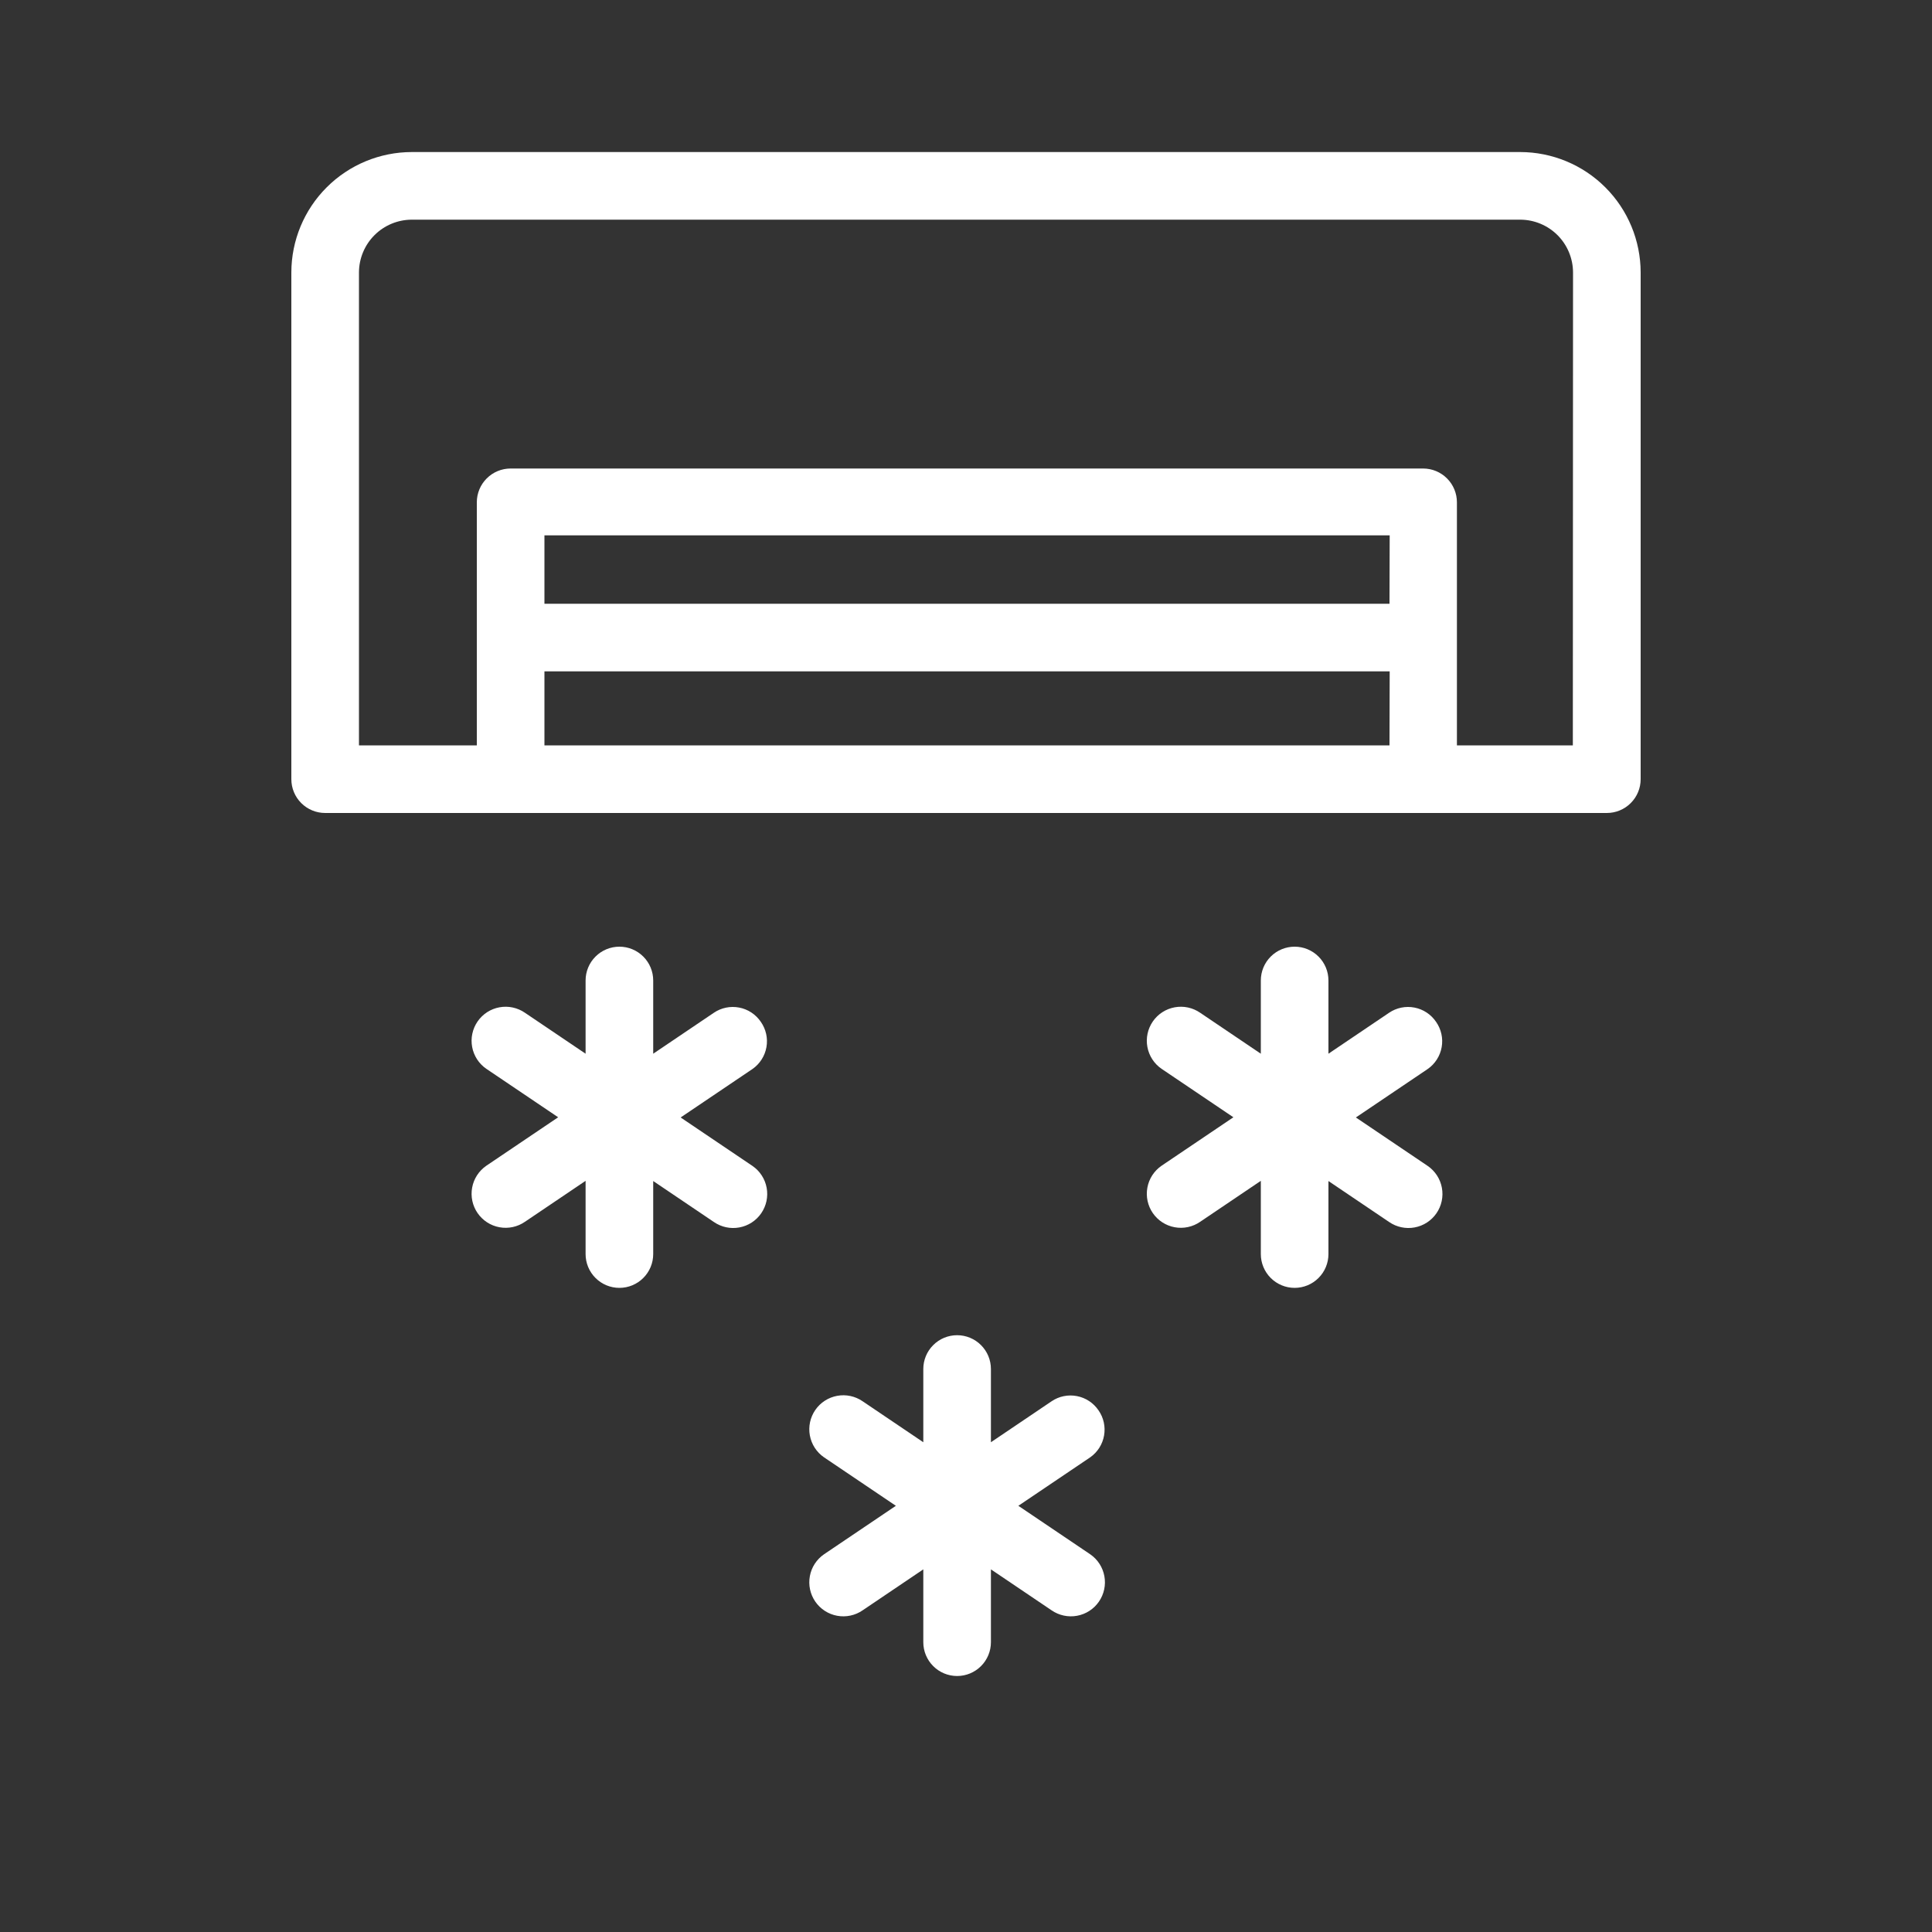
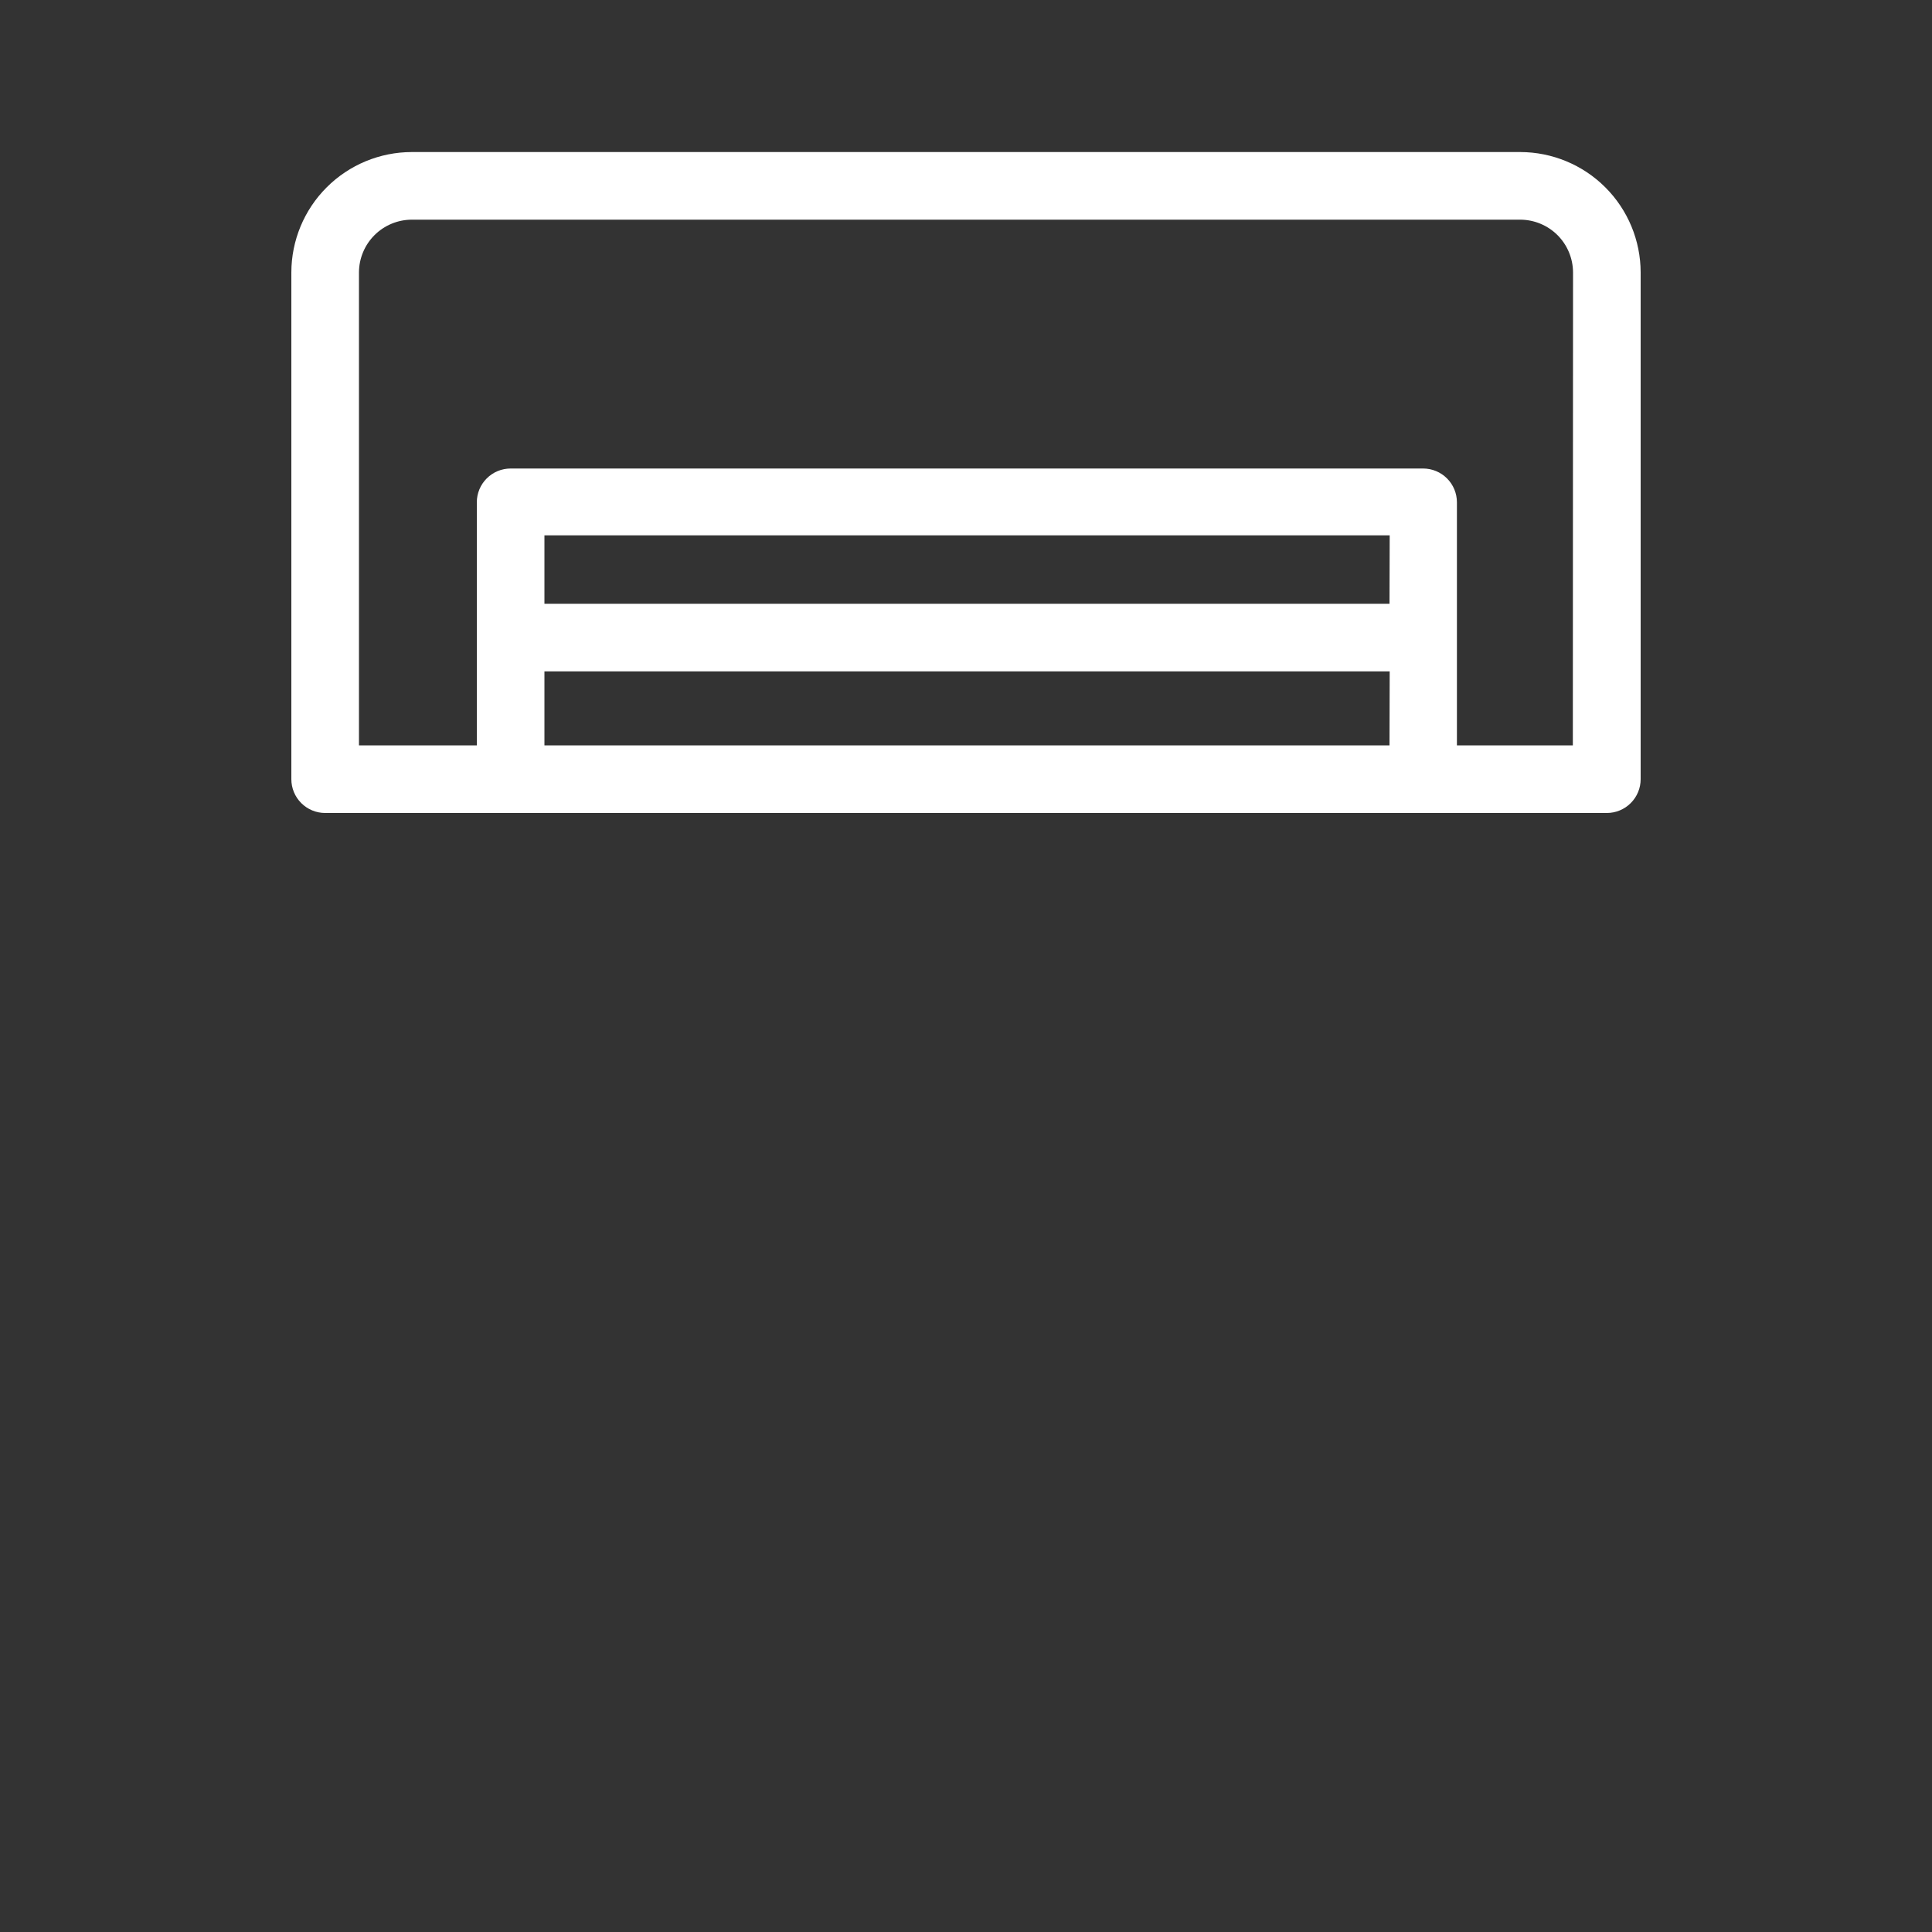
<svg xmlns="http://www.w3.org/2000/svg" width="100" height="100" viewBox="0 0 100 100" fill="none">
  <rect x="0" y="0" width="100" height="100" fill="#333333" stroke="none" />
  <path d="M84.92 40.33V14.1C84.917 12.448 84.26 10.865 83.092 9.698C81.925 8.53 80.341 7.873 78.69 7.87H21.31C19.659 7.873 18.075 8.53 16.908 9.698C15.74 10.865 15.083 12.448 15.08 14.1V40.33C15.08 40.794 15.264 41.239 15.592 41.567C15.921 41.896 16.366 42.08 16.83 42.08H83.17C83.634 42.08 84.079 41.896 84.407 41.567C84.736 41.239 84.92 40.794 84.92 40.33V40.33ZM71.92 38.58H28.18V34.75H71.93L71.92 38.58ZM71.92 31.25H28.18V27.71H71.93L71.92 31.25ZM81.41 38.58H75.41V26C75.41 25.536 75.226 25.091 74.897 24.763C74.569 24.434 74.124 24.25 73.66 24.25H26.43C25.966 24.25 25.521 24.434 25.193 24.763C24.864 25.091 24.68 25.536 24.68 26V38.58H18.58V14.1C18.583 13.377 18.871 12.684 19.383 12.172C19.894 11.661 20.587 11.373 21.31 11.37H78.69C79.413 11.373 80.106 11.661 80.618 12.172C81.129 12.684 81.417 13.377 81.42 14.1L81.41 38.58Z" fill="white" />
-   <path d="M56.86 73C56.731 72.81 56.566 72.646 56.375 72.52C56.183 72.393 55.968 72.305 55.742 72.262C55.517 72.218 55.285 72.219 55.059 72.265C54.834 72.311 54.62 72.401 54.43 72.53L51.29 74.65V70.86C51.29 70.396 51.106 69.951 50.777 69.623C50.449 69.294 50.004 69.11 49.54 69.11C49.076 69.11 48.631 69.294 48.303 69.623C47.974 69.951 47.79 70.396 47.79 70.86V74.65L44.65 72.53C44.265 72.265 43.791 72.163 43.332 72.248C42.872 72.332 42.465 72.595 42.2 72.98C41.935 73.365 41.833 73.839 41.918 74.298C42.002 74.758 42.265 75.165 42.65 75.43L46.37 77.94L42.65 80.45C42.46 80.581 42.297 80.749 42.171 80.943C42.045 81.137 41.959 81.354 41.918 81.582C41.876 81.809 41.879 82.043 41.928 82.269C41.976 82.495 42.069 82.71 42.2 82.9C42.331 83.09 42.499 83.253 42.693 83.379C42.887 83.504 43.104 83.591 43.332 83.632C43.559 83.674 43.793 83.671 44.019 83.622C44.245 83.574 44.46 83.481 44.65 83.35L47.79 81.23V85C47.79 85.464 47.974 85.909 48.303 86.237C48.631 86.566 49.076 86.75 49.54 86.75C50.004 86.75 50.449 86.566 50.777 86.237C51.106 85.909 51.29 85.464 51.29 85V81.23L54.43 83.35C54.815 83.615 55.289 83.717 55.748 83.632C56.208 83.548 56.615 83.285 56.88 82.9C57.145 82.515 57.247 82.041 57.162 81.582C57.078 81.122 56.815 80.715 56.43 80.45L52.71 77.94L56.43 75.43C56.808 75.164 57.066 74.759 57.146 74.304C57.227 73.848 57.124 73.38 56.86 73V73Z" fill="white" />
-   <path d="M39.38 52.89C39.251 52.7 39.086 52.536 38.895 52.41C38.703 52.283 38.488 52.195 38.262 52.152C38.037 52.108 37.805 52.109 37.58 52.155C37.354 52.201 37.14 52.291 36.95 52.42L33.81 54.54V50.75C33.81 50.286 33.626 49.841 33.297 49.513C32.969 49.184 32.524 49 32.06 49C31.596 49 31.151 49.184 30.823 49.513C30.494 49.841 30.31 50.286 30.31 50.75V54.54L27.17 52.42C26.98 52.289 26.765 52.196 26.539 52.148C26.313 52.099 26.079 52.096 25.852 52.138C25.624 52.179 25.407 52.266 25.213 52.391C25.019 52.517 24.851 52.68 24.72 52.87C24.589 53.06 24.496 53.275 24.448 53.501C24.399 53.727 24.396 53.961 24.438 54.188C24.479 54.416 24.566 54.633 24.691 54.827C24.817 55.021 24.98 55.189 25.17 55.32L28.89 57.83L25.17 60.34C24.98 60.471 24.817 60.639 24.691 60.833C24.566 61.027 24.479 61.244 24.438 61.472C24.396 61.699 24.399 61.933 24.448 62.159C24.496 62.385 24.589 62.6 24.72 62.79C24.851 62.98 25.019 63.143 25.213 63.269C25.407 63.394 25.624 63.481 25.852 63.522C26.079 63.564 26.313 63.561 26.539 63.512C26.765 63.464 26.98 63.371 27.17 63.24L30.31 61.12V64.91C30.31 65.374 30.494 65.819 30.823 66.147C31.151 66.476 31.596 66.66 32.06 66.66C32.524 66.66 32.969 66.476 33.297 66.147C33.626 65.819 33.81 65.374 33.81 64.91V61.13L36.95 63.25C37.335 63.515 37.809 63.617 38.268 63.532C38.728 63.448 39.135 63.185 39.4 62.8C39.665 62.415 39.767 61.941 39.682 61.482C39.598 61.022 39.335 60.615 38.95 60.35L35.23 57.84L38.95 55.33C39.139 55.198 39.299 55.031 39.423 54.836C39.547 54.642 39.631 54.426 39.671 54.199C39.711 53.973 39.706 53.74 39.656 53.516C39.606 53.291 39.512 53.078 39.38 52.89Z" fill="white" />
-   <path d="M74.33 52.89C74.201 52.7 74.036 52.536 73.845 52.41C73.653 52.283 73.438 52.195 73.212 52.152C72.987 52.108 72.755 52.109 72.529 52.155C72.304 52.201 72.09 52.291 71.9 52.42L68.76 54.54V50.75C68.76 50.286 68.576 49.841 68.247 49.513C67.919 49.184 67.474 49 67.01 49C66.546 49 66.101 49.184 65.772 49.513C65.444 49.841 65.26 50.286 65.26 50.75V54.54L62.12 52.42C61.735 52.155 61.261 52.053 60.802 52.138C60.342 52.222 59.935 52.485 59.67 52.87C59.405 53.255 59.303 53.729 59.388 54.188C59.472 54.648 59.735 55.055 60.12 55.32L63.84 57.83L60.12 60.34C59.93 60.471 59.767 60.639 59.641 60.833C59.516 61.027 59.429 61.244 59.388 61.472C59.346 61.699 59.349 61.933 59.398 62.159C59.446 62.385 59.539 62.6 59.67 62.79C59.801 62.98 59.969 63.143 60.163 63.269C60.357 63.394 60.574 63.481 60.802 63.522C61.029 63.564 61.263 63.561 61.489 63.512C61.715 63.464 61.93 63.371 62.12 63.24L65.26 61.12V64.91C65.26 65.374 65.444 65.819 65.772 66.147C66.101 66.476 66.546 66.66 67.01 66.66C67.474 66.66 67.919 66.476 68.247 66.147C68.576 65.819 68.76 65.374 68.76 64.91V61.13L71.9 63.25C72.09 63.381 72.305 63.474 72.531 63.522C72.757 63.571 72.991 63.574 73.218 63.532C73.446 63.491 73.663 63.404 73.857 63.279C74.051 63.153 74.219 62.99 74.35 62.8C74.481 62.61 74.574 62.395 74.622 62.169C74.671 61.943 74.674 61.709 74.632 61.482C74.591 61.254 74.504 61.037 74.379 60.843C74.253 60.649 74.09 60.481 73.9 60.35L70.18 57.84L73.9 55.33C74.089 55.198 74.249 55.031 74.373 54.836C74.497 54.642 74.581 54.426 74.621 54.199C74.661 53.973 74.656 53.74 74.606 53.516C74.556 53.291 74.462 53.078 74.33 52.89V52.89Z" fill="white" />
</svg>